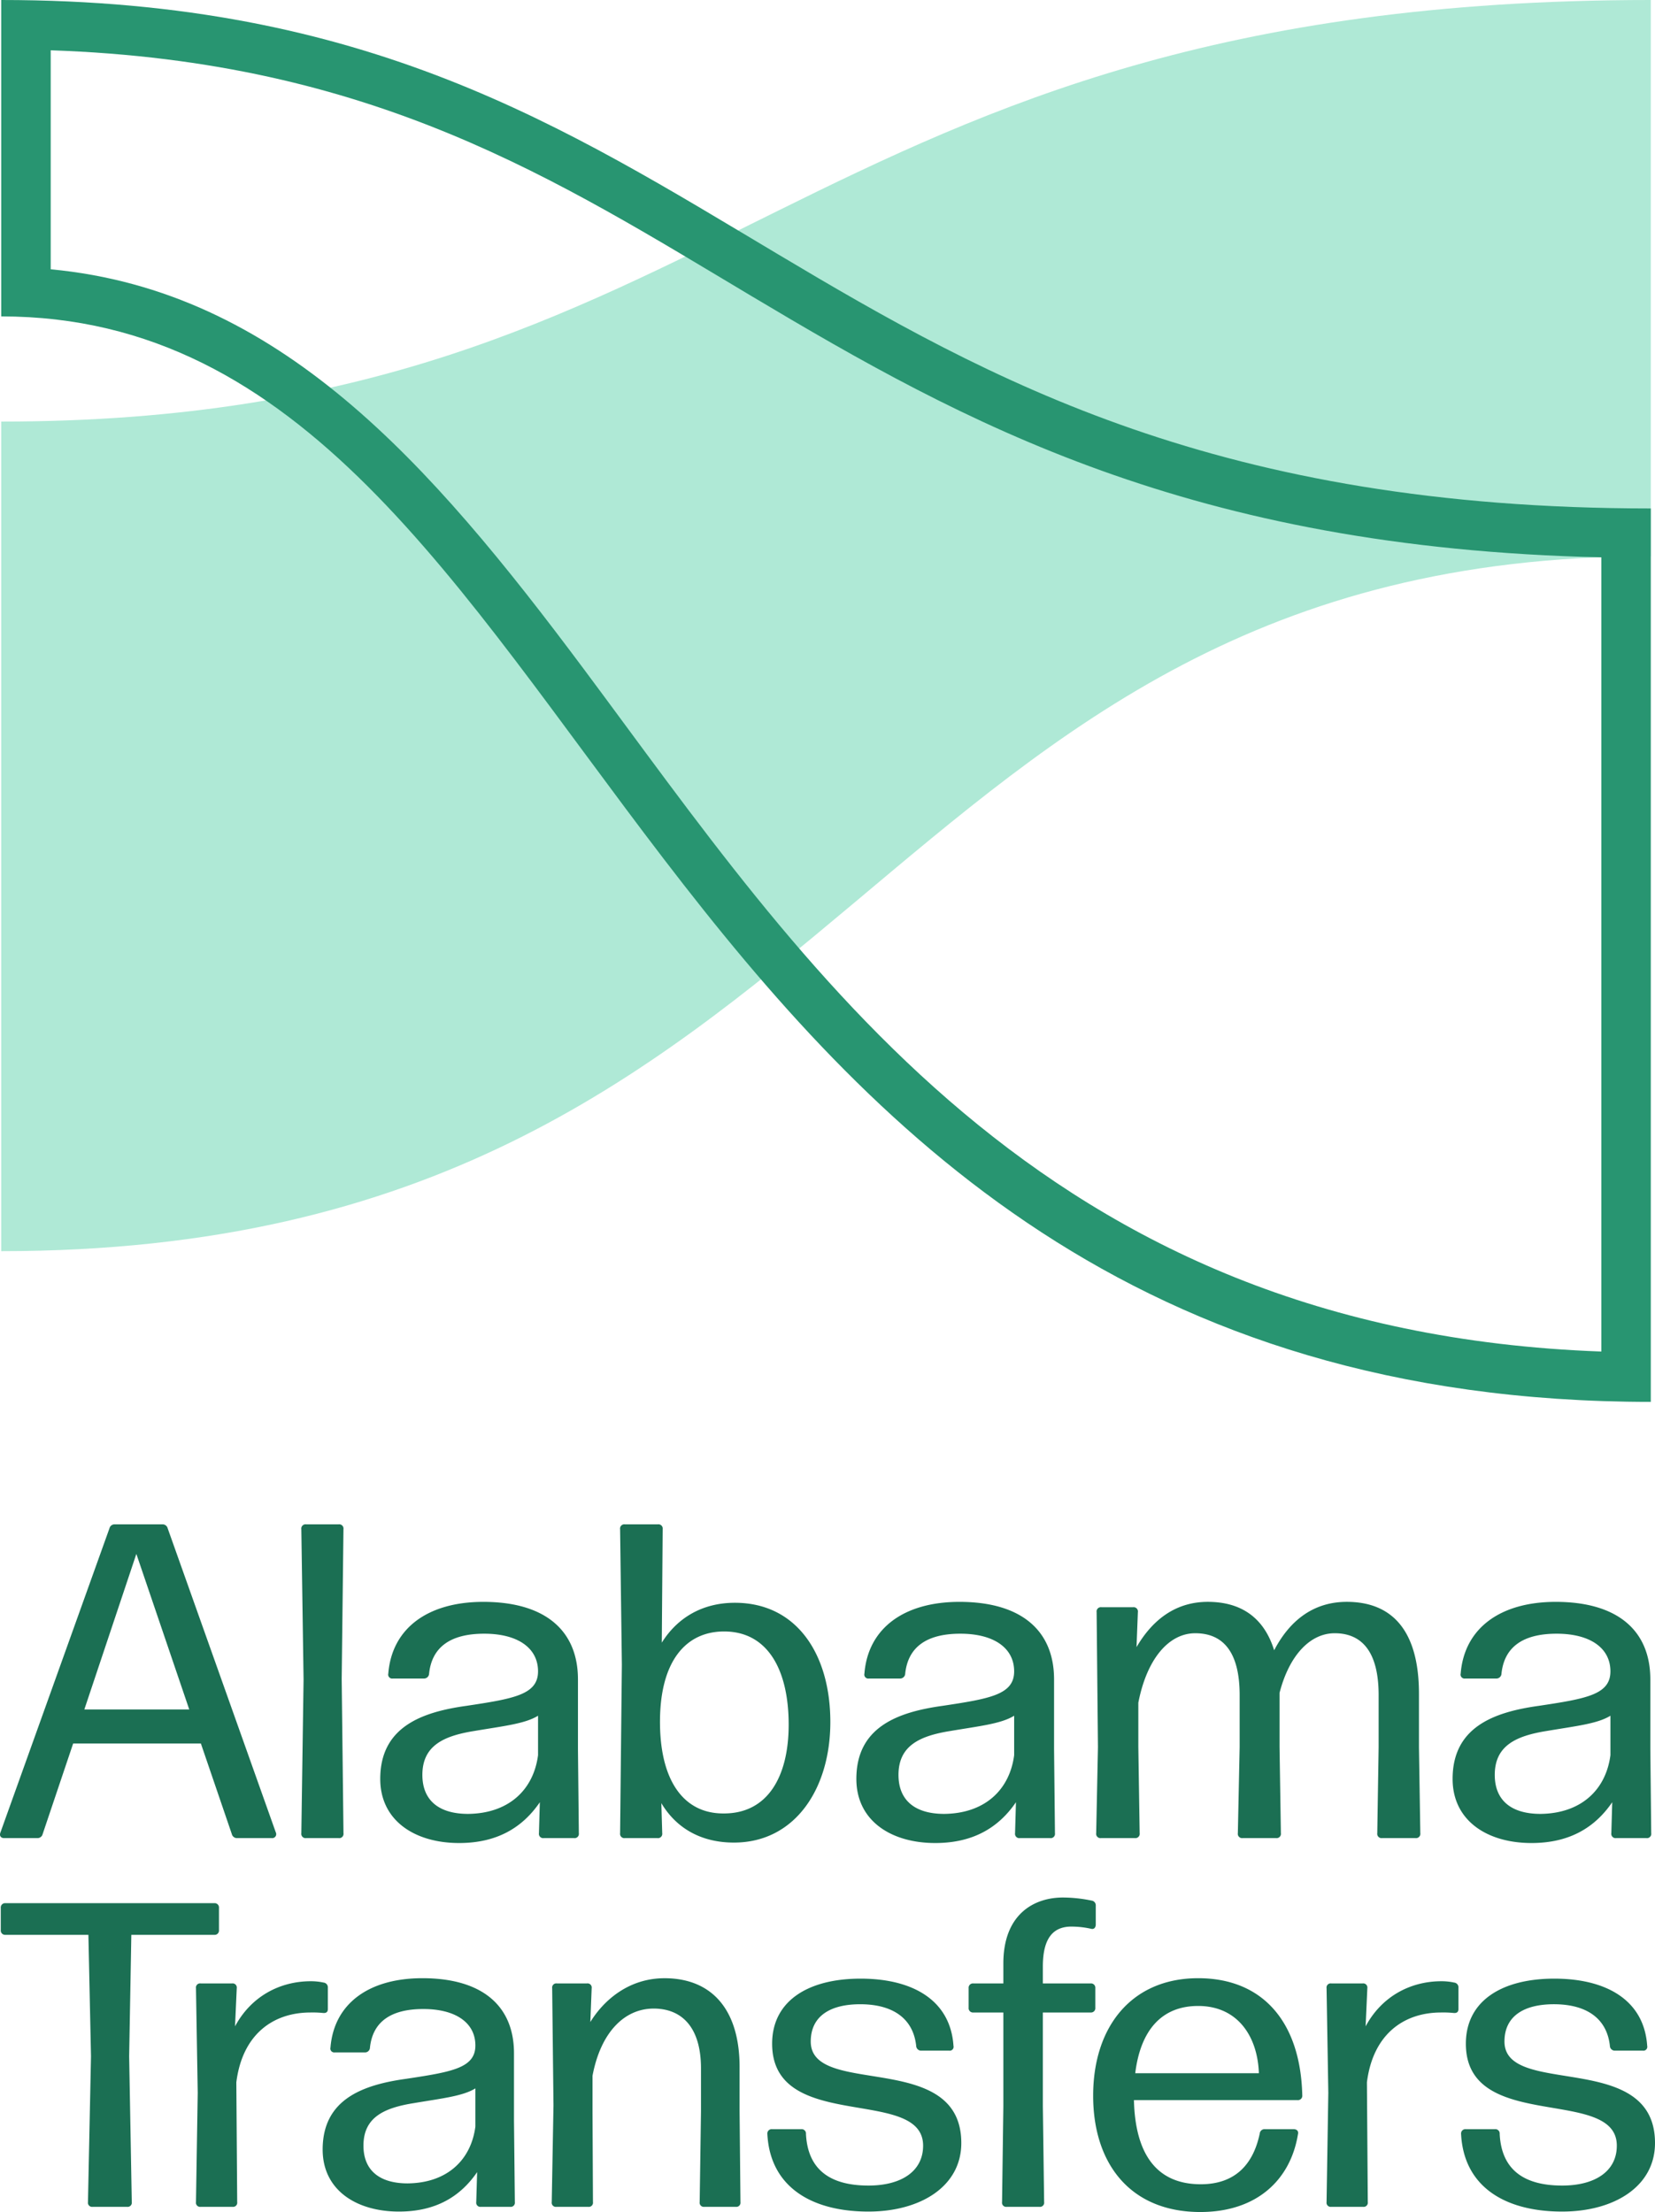
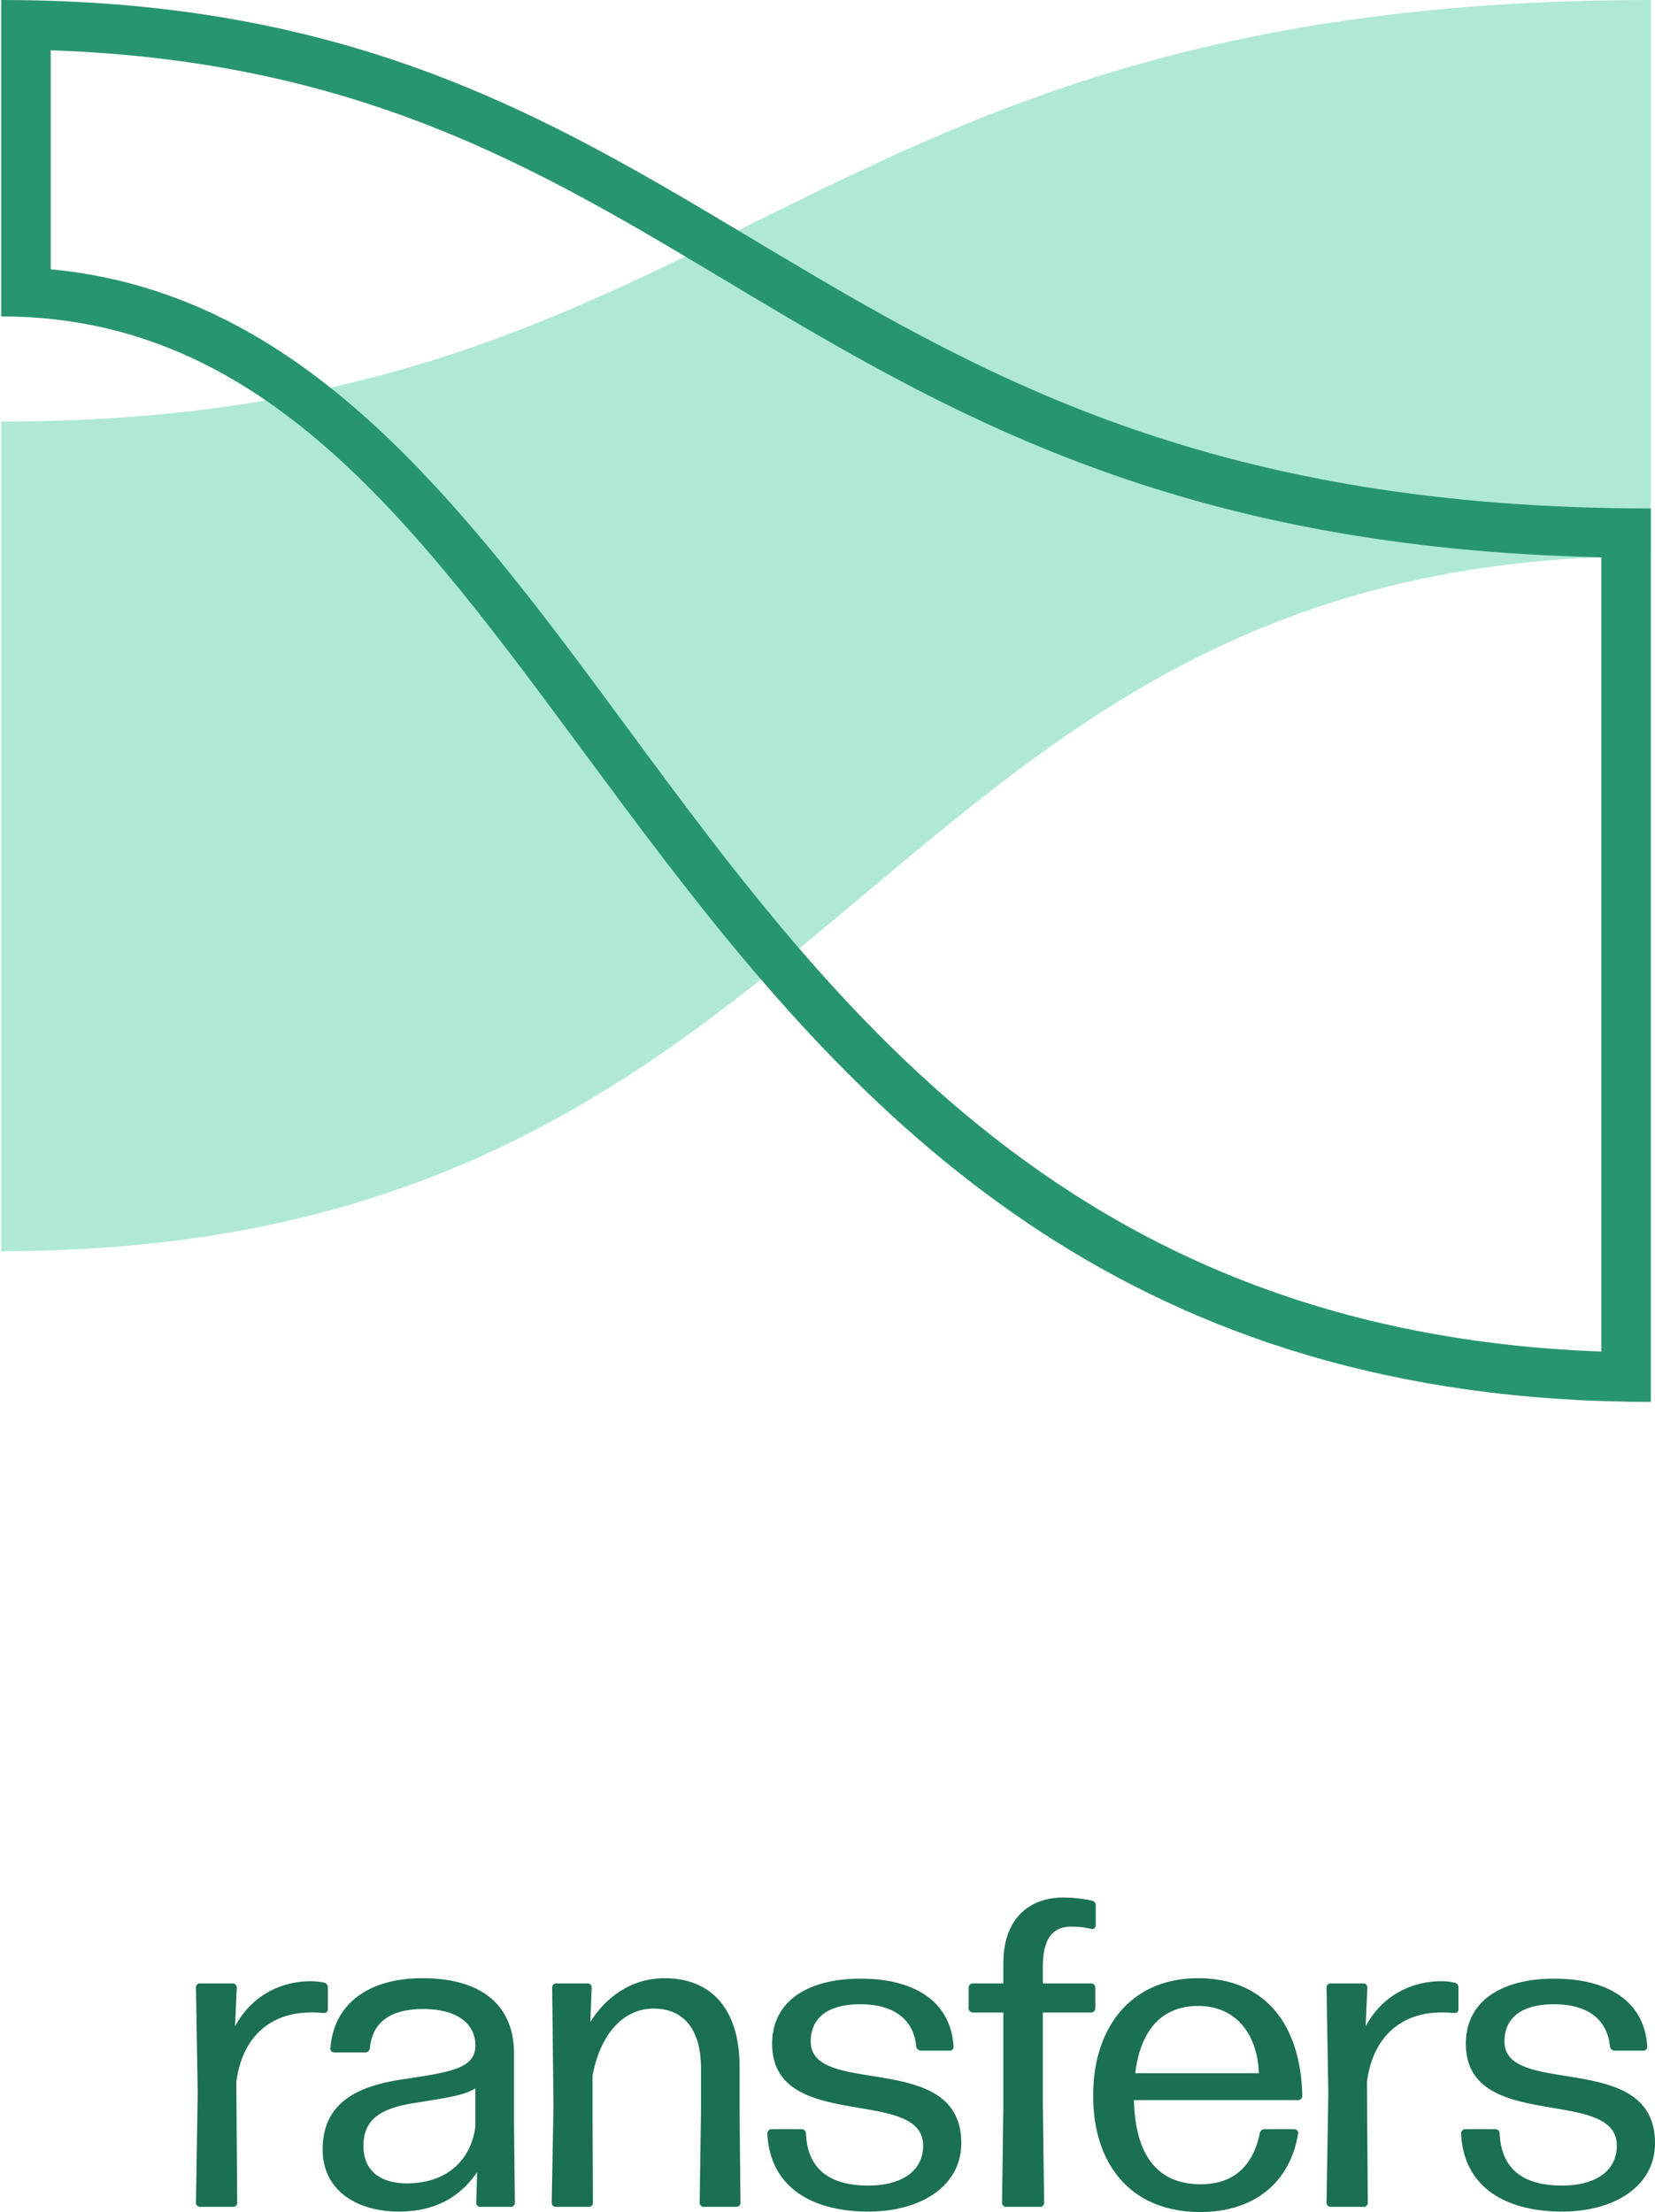
<svg xmlns="http://www.w3.org/2000/svg" id="Layer_1" data-name="Layer 1" viewBox="0 0 748.05 1000">
  <defs>
    <style>
      .cls-3{fill:#1b6f53}
    </style>
  </defs>
  <path fill="#afe9d6" d="M.55 565.62c387.3 0 390.99-314.16 745.6-314.16V0C356.8 0 331.93 190.58.55 190.58z" />
  <path fill="#289571" fill-rule="evenodd" d="M.55 143.04c271.97 0 278.25 490.72 745.6 490.72v-403.9C356.8 229.85 331.93 0 .55 0zm22.37-120.3v99c103.16 9.73 170.91 86.83 240.9 180.66C362.85 435.14 469.07 601.76 723.8 611V251.96c-186.02-4.21-288.3-60.94-383.64-117.82C251.37 81.16 169.1 27.7 22.92 22.74z" />
-   <path d="M73.38 689.12H51.9a2.38 2.38 0 00-2.43 1.82L.23 828.33c-.6 1.42 0 2.63 1.62 2.63h15a2.38 2.38 0 002.43-1.82l13.78-40.93H90.8l13.98 40.93a2.38 2.38 0 002.43 1.82h15.6a1.8 1.8 0 001.83-2.63L75.8 690.94a2.38 2.38 0 00-2.43-1.82zm12.16 83.69H38.12l23.51-70.32zm68.9-13.78l.8-67.68a1.94 1.94 0 00-2.22-2.23h-14.6a1.94 1.94 0 00-2.22 2.23l1.01 67.88-1.01 69.5a1.94 1.94 0 002.23 2.23h14.59a1.94 1.94 0 002.23-2.23zm53.09 74.16c17.02 0 28.57-6.89 36.47-18.44l-.4 13.98a1.94 1.94 0 002.22 2.23h13.58a1.94 1.94 0 002.23-2.23l-.4-38.1v-31.4c0-22.09-14.8-35.06-42.76-35.06-25.13 0-41.34 11.96-42.96 32.42a1.8 1.8 0 002.03 2.23h13.98a2.3 2.3 0 002.43-2.23c1.22-11.55 9.12-18.03 24.92-18.03 15.2 0 24.32 6.48 24.32 17.02s-10.94 12.36-32.42 15.6c-20.47 2.84-38.9 9.73-38.9 33.03 0 18.85 15.6 28.98 35.66 28.98zm4.05-13.17c-13.17 0-20.67-6.08-20.67-17.63 0-13.17 9.52-17.63 23.5-19.86 13.18-2.23 22.9-3.24 28.78-6.89v17.83c-2.03 15.6-13.17 26.35-31.61 26.55zm120.57-95.44c-14.59 0-25.94 6.69-33.03 18.03l.4-51.26a1.94 1.94 0 00-2.22-2.23h-14.8a1.94 1.94 0 00-2.22 2.23l.8 61.2-.8 76.18a1.94 1.94 0 002.22 2.23h14.6a1.94 1.94 0 002.22-2.23l-.4-13.57c6.89 11.55 18.23 17.83 32.82 17.83 27.56 0 43.57-24.32 43.57-54.51 0-30.4-15-53.9-43.16-53.9zm-5.27 95.24c-18.24 0-28.77-15.4-28.57-42.15.2-26.55 11.55-40.12 28.98-40.12 19.65 0 29.18 17.22 29.18 42.14 0 23.51-9.53 40.33-29.59 40.13zm95.85 13.37c17.02 0 28.57-6.89 36.47-18.44l-.4 13.98a1.94 1.94 0 002.23 2.23h13.57a1.94 1.94 0 002.23-2.23l-.4-38.1v-31.4c0-22.09-14.8-35.06-42.76-35.06-25.13 0-41.34 11.96-42.96 32.42a1.8 1.8 0 002.03 2.23h13.98a2.3 2.3 0 002.43-2.23c1.22-11.55 9.12-18.03 24.92-18.03 15.2 0 24.32 6.48 24.32 17.02s-10.94 12.36-32.42 15.6c-20.47 2.84-38.9 9.73-38.9 33.03 0 18.85 15.6 28.98 35.66 28.98zm4.05-13.17c-13.17 0-20.67-6.08-20.67-17.63 0-13.17 9.52-17.63 23.5-19.86 13.18-2.23 22.9-3.24 28.78-6.89v17.83c-2.03 15.6-13.17 26.35-31.61 26.55zm214.58-30.19V765.7c0-28.57-12.15-41.54-32.62-41.54-14.59 0-25.53 7.9-32.83 21.89-4.66-15-15.2-21.89-29.99-21.89-15.6 0-25.73 9.32-32.22 20.47l.61-15.8a1.94 1.94 0 00-2.23-2.24H497.9a1.94 1.94 0 00-2.23 2.23l.6 61-.8 38.9a1.94 1.94 0 002.23 2.23h15.2a1.94 1.94 0 002.22-2.23l-.6-38.9v-20.06c3.85-19.86 13.77-31.41 25.73-31.41 12.16 0 20.06 7.9 20.06 27.96v23.5l-.81 38.91a1.94 1.94 0 002.23 2.23h15a1.94 1.94 0 002.22-2.23l-.6-38.9V765.3c4.45-17.23 13.98-26.95 24.92-26.95 11.95 0 19.86 7.9 19.86 27.96v23.5l-.61 38.91a1.94 1.94 0 002.23 2.23h15a1.94 1.94 0 002.22-2.23zm50.87 43.36c17.03 0 28.58-6.89 36.48-18.44l-.4 13.98a1.94 1.94 0 002.22 2.23h13.58a1.94 1.94 0 002.23-2.23l-.4-38.1v-31.4c0-22.09-14.8-35.06-42.76-35.06-25.13 0-41.34 11.96-42.96 32.42a1.8 1.8 0 002.02 2.23h13.99a2.3 2.3 0 002.43-2.23c1.21-11.55 9.12-18.03 24.92-18.03 15.2 0 24.32 6.48 24.32 17.02s-10.94 12.36-32.42 15.6c-20.47 2.84-38.91 9.73-38.91 33.03 0 18.85 15.6 28.98 35.66 28.98zm4.06-13.17c-13.17 0-20.67-6.08-20.67-17.63 0-13.17 9.52-17.63 23.5-19.86 13.17-2.23 22.9-3.24 28.78-6.89v17.83c-2.03 15.6-13.17 26.35-31.61 26.55zM58.38 929.6l.98-54.9h37.45a1.96 1.96 0 002.16-2.16v-10a1.96 1.96 0 00-2.16-2.16H2.5a1.96 1.96 0 00-2.15 2.16v10a1.96 1.96 0 002.15 2.15h37.46l1.17 54.91-1.37 65.89a1.88 1.88 0 002.16 2.16H57.4a1.88 1.88 0 002.16-2.16z" class="cls-3" />
  <path d="M106.82 941.37c2.74-21.77 16.67-31.57 33.53-31.57a46.13 46.13 0 015.5.2q2.34.29 2.34-1.77v-9.61a2.17 2.17 0 00-1.96-2.35 26.62 26.62 0 00-5.68-.6c-14.12 0-27.06 6.87-34.32 20.4l.78-17.26a1.88 1.88 0 00-2.15-2.15H90.74a1.88 1.88 0 00-2.16 2.15l.79 47.26-.79 49.42a1.88 1.88 0 002.16 2.16h14.31a1.88 1.88 0 002.16-2.16zm73.54 58.43c16.47 0 27.64-6.66 35.3-17.84l-.4 13.53a1.88 1.88 0 002.16 2.16h13.14a1.88 1.88 0 002.15-2.16l-.39-36.87v-30.4c0-21.37-14.31-33.92-41.38-33.92-24.31 0-40 11.57-41.57 31.38a1.75 1.75 0 001.96 2.16h13.53a2.22 2.22 0 002.36-2.16c1.17-11.18 8.82-17.45 24.12-17.45 14.7 0 23.53 6.27 23.53 16.47s-10.6 11.96-31.38 15.1c-19.8 2.74-37.65 9.41-37.65 31.96 0 18.24 15.1 28.04 34.52 28.04zm3.92-12.74c-12.75 0-20-5.89-20-17.06 0-12.75 9.21-17.06 22.74-19.22 12.75-2.16 22.16-3.14 27.85-6.67v17.26c-1.96 15.1-12.75 25.5-30.6 25.69zm83.53-32.56v-16.07c3.73-19.81 14.52-30.4 27.65-30.4 12.55 0 21.38 8.24 21.38 27.06v19.42l-.59 40.98a1.88 1.88 0 002.16 2.16h14.12a1.88 1.88 0 002.15-2.16l-.39-40.98v-20c0-26.48-12.94-40.2-33.92-40.2-15.89 0-27.26 9.6-33.54 19.8l.6-15.3a1.88 1.88 0 00-2.16-2.15h-13.54a1.88 1.88 0 00-2.15 2.15l.59 52.95-.79 43.73a1.88 1.88 0 002.16 2.16h14.31a1.88 1.88 0 002.16-2.16zm124.72 45.3c23.53 0 41.97-11.37 41.97-30.98 0-42.36-68.05-20.4-68.05-45.89 0-11.37 8.63-16.86 22.36-16.86 14.31 0 23.92 6.08 25.3 18.83a2.22 2.22 0 002.34 2.15H429a1.75 1.75 0 001.97-2.15c-1.38-20.8-18.63-30.4-41.97-30.4-23.92 0-40 10.2-40 29.41 0 40.6 68.24 19.03 68.24 46.09 0 11.57-9.8 18.04-24.7 18.04-17.66 0-27.46-7.45-28.25-23.34a1.96 1.96 0 00-2.15-2.15H349a1.96 1.96 0 00-2.16 2.15c1.18 23.53 19.41 35.1 45.7 35.1zm91.77-128.83a40.49 40.49 0 018.82.98c1.38.4 2.16-.59 2.16-1.96v-8.43a2.17 2.17 0 00-1.96-2.36 63.91 63.91 0 00-12.94-1.37c-13.14 0-26.87 7.65-26.87 29.8v9.03h-13.53a1.96 1.96 0 00-2.16 2.15v8.83a1.96 1.96 0 002.16 2.16h13.53v42.35l-.59 43.34a1.88 1.88 0 002.16 2.16h14.7a1.88 1.88 0 002.16-2.16l-.58-43.34V909.8h21.57a1.96 1.96 0 002.15-2.16v-8.83a1.96 1.96 0 00-2.15-2.15h-21.57V889c0-13.14 4.9-18.04 12.94-18.04zm58.43 116.48c-19.6 0-29.6-13.14-30.2-38.04h73.93a1.96 1.96 0 002.16-2.16c-.78-33.14-17.84-52.95-47.06-52.95-29.8 0-47.46 21.58-47.46 53.15 0 30.78 16.87 52.55 48.44 52.55 25.69 0 40.79-14.7 44.12-35.1.4-1.57-.59-2.35-1.96-2.35h-12.94a2.17 2.17 0 00-2.36 1.96c-3.13 14.9-11.96 22.94-26.67 22.94zm-1.17-80.6c17.84 0 26.86 13.73 27.45 30.4h-55.89c2.36-19.22 11.77-30.4 28.44-30.4zm76.28 34.52c2.74-21.77 16.67-31.57 33.53-31.57a46.12 46.12 0 015.5.2q2.34.29 2.34-1.77v-9.61a2.17 2.17 0 00-1.96-2.35 26.62 26.62 0 00-5.68-.6c-14.12 0-27.06 6.87-34.32 20.4l.78-17.26a1.88 1.88 0 00-2.15-2.15h-14.12a1.88 1.88 0 00-2.16 2.15l.79 47.26-.79 49.42a1.88 1.88 0 002.16 2.16h14.31a1.88 1.88 0 002.16-2.16zm88.25 58.43c23.53 0 41.96-11.37 41.96-30.98 0-42.36-68.04-20.4-68.04-45.89 0-11.37 8.62-16.86 22.35-16.86 14.32 0 23.92 6.08 25.3 18.83a2.22 2.22 0 002.35 2.15h12.55a1.75 1.75 0 001.96-2.15c-1.37-20.8-18.63-30.4-41.96-30.4-23.93 0-40 10.2-40 29.41 0 40.6 68.23 19.03 68.23 46.09 0 11.57-9.8 18.04-24.7 18.04-17.65 0-27.46-7.45-28.24-23.34a1.96 1.96 0 00-2.16-2.15h-13.14a1.96 1.96 0 00-2.15 2.15c1.17 23.53 19.4 35.1 45.69 35.1z" class="cls-3" />
</svg>